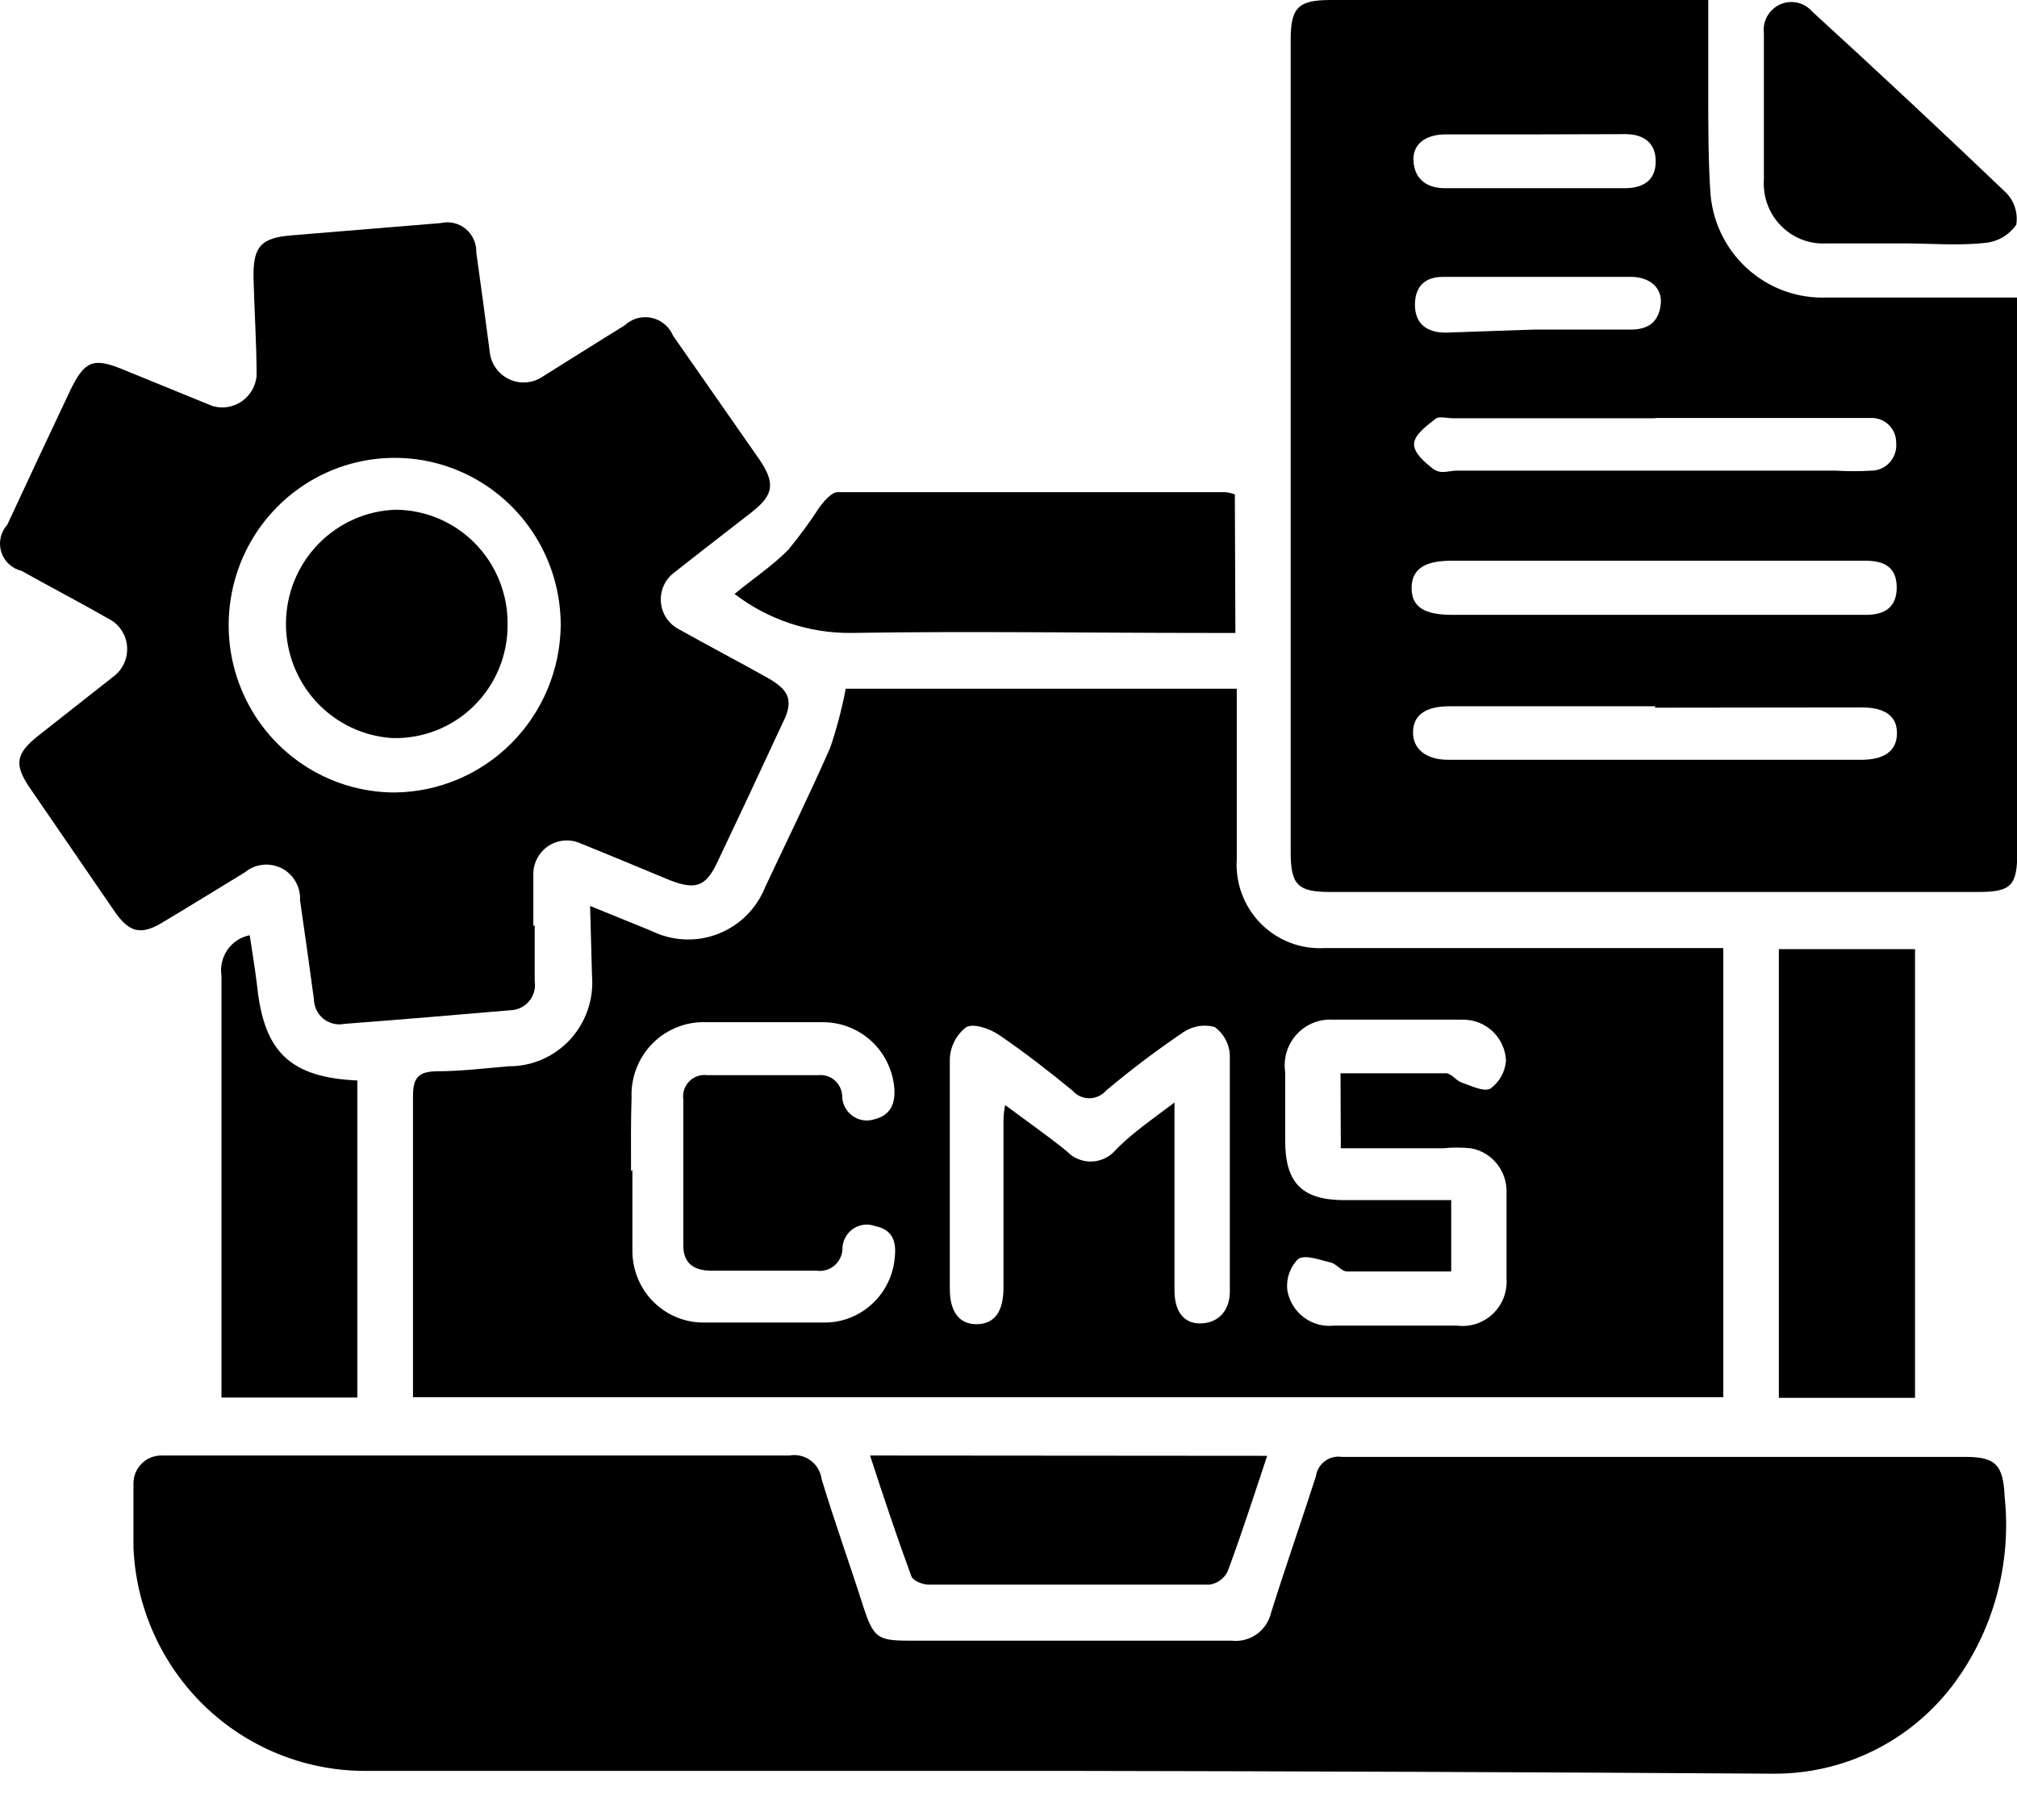
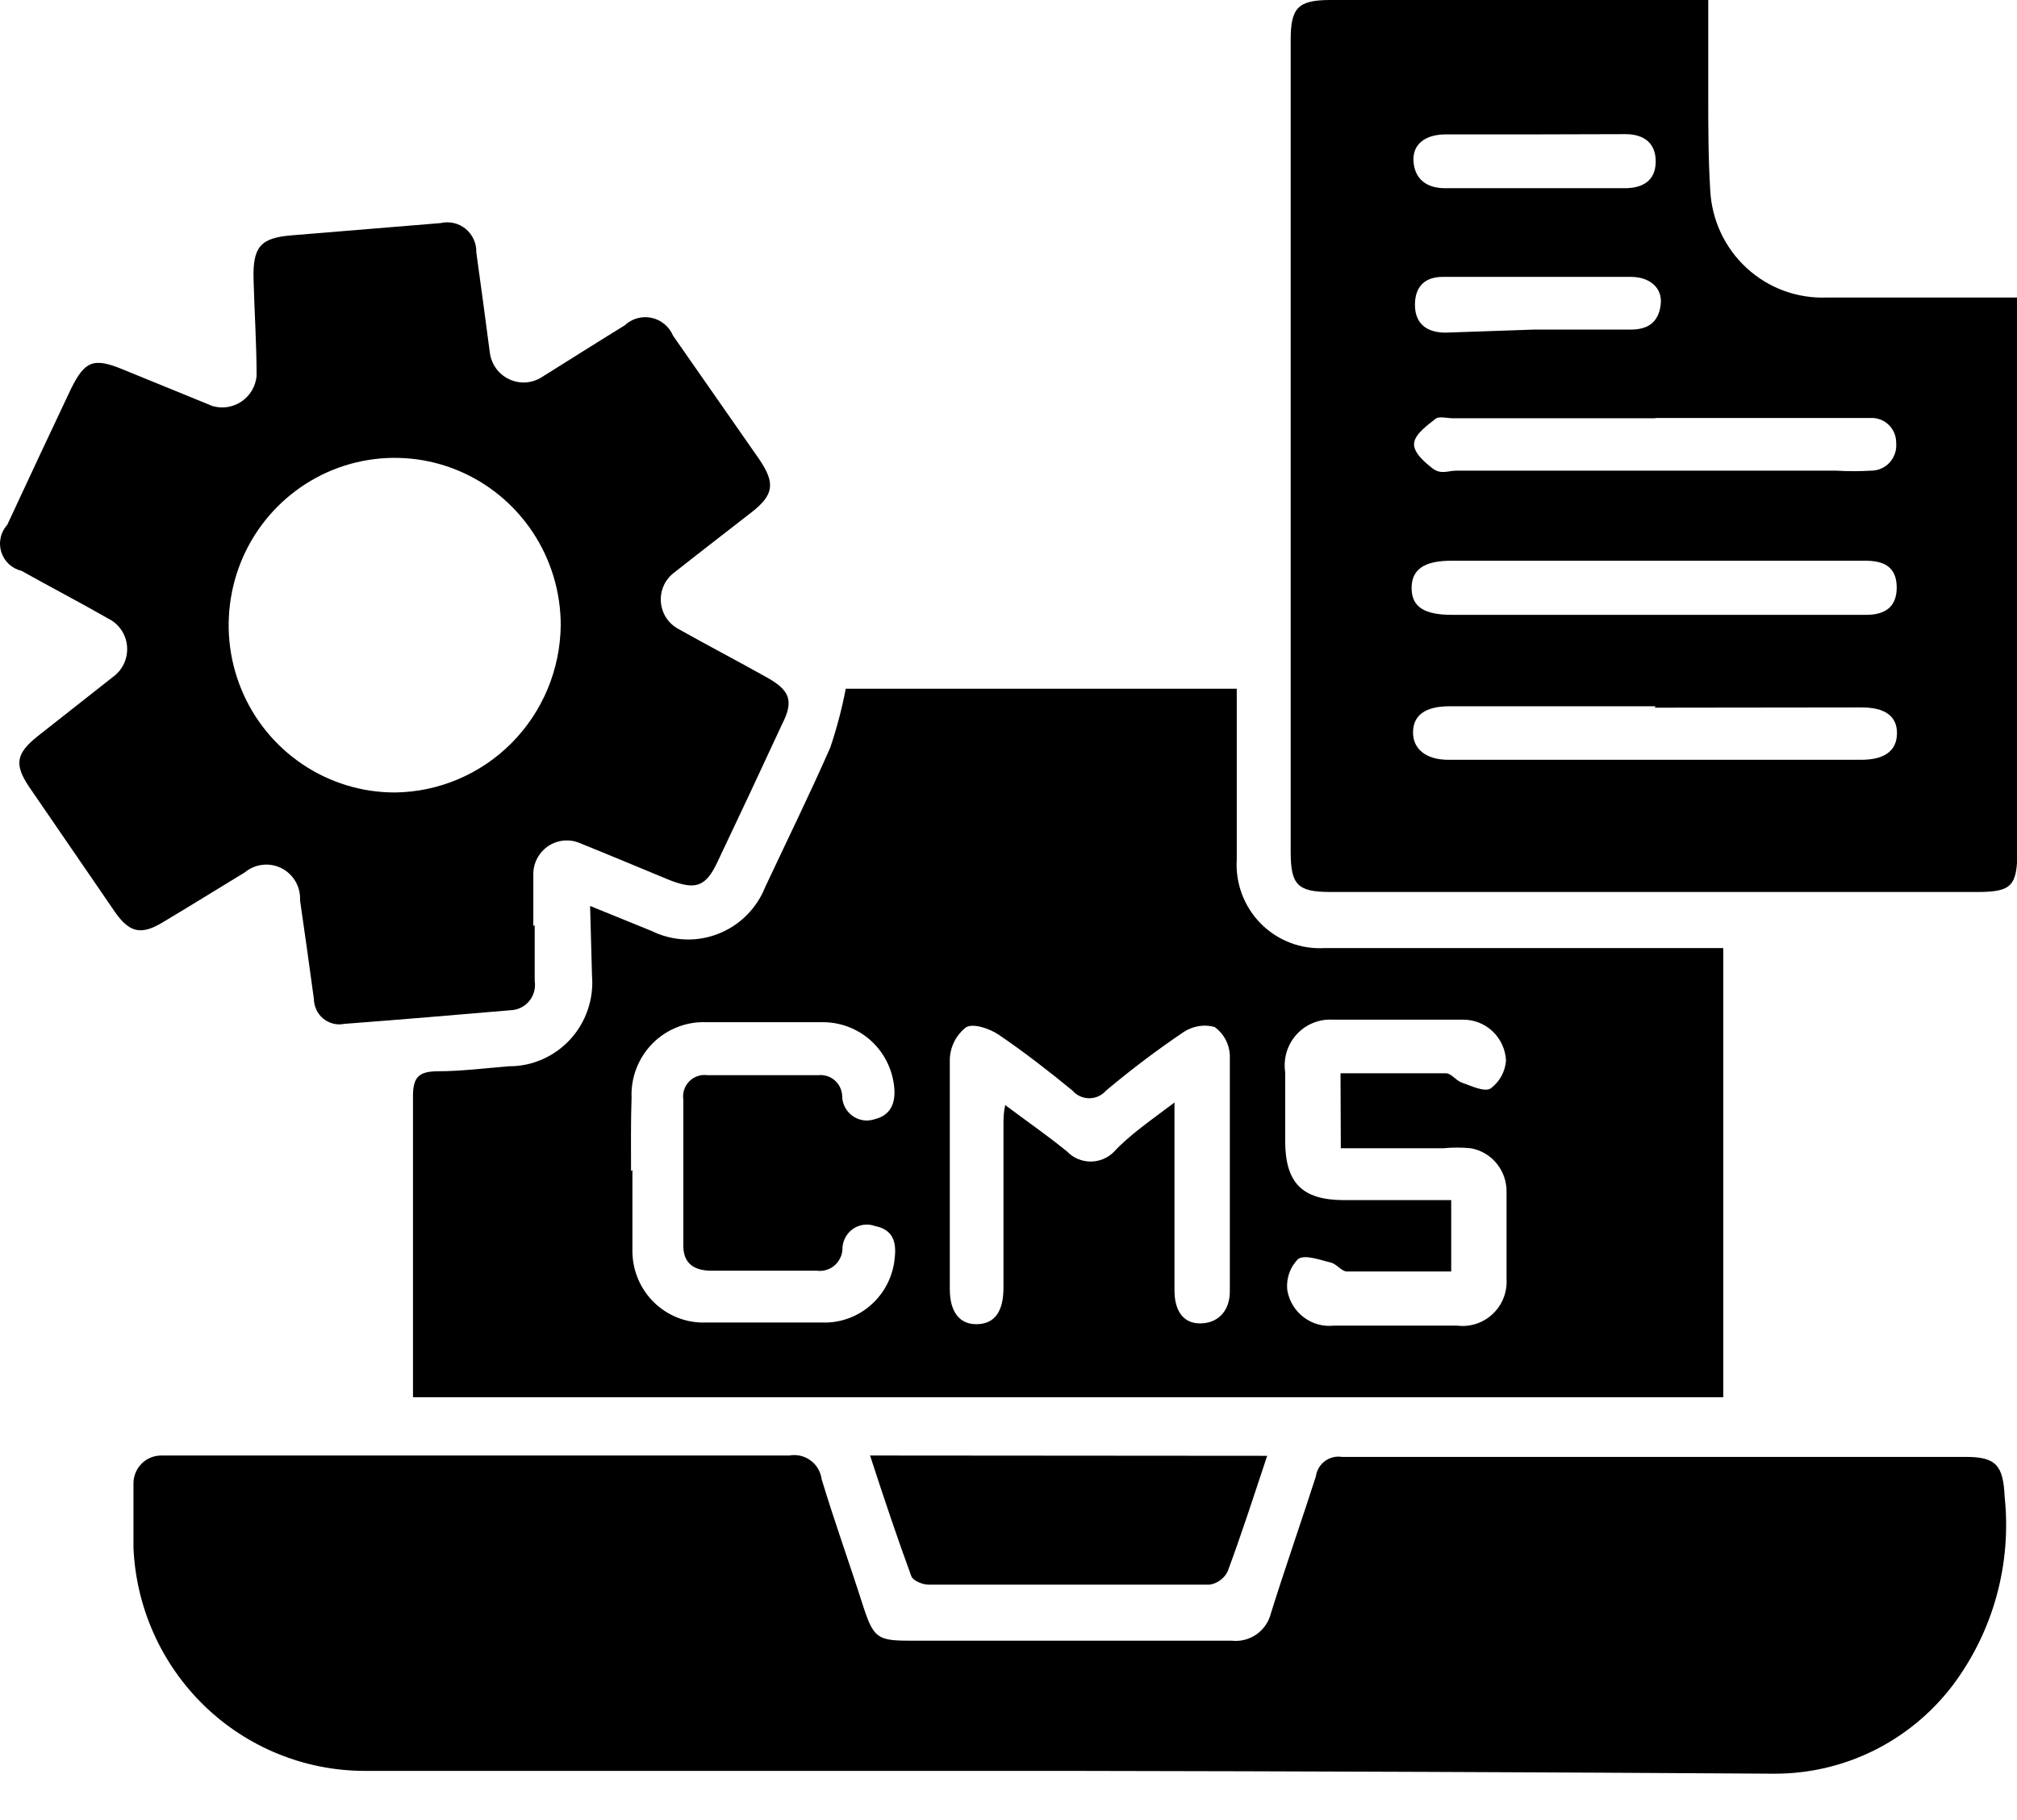
<svg xmlns="http://www.w3.org/2000/svg" width="41" height="37" viewBox="0 0 41 37" fill="none">
  <path d="M11.995 18.417L13.249 18.927C13.457 19.029 13.684 19.087 13.916 19.097C14.148 19.108 14.379 19.069 14.595 18.985C14.812 18.901 15.009 18.773 15.174 18.609C15.339 18.445 15.469 18.248 15.555 18.031C15.999 17.085 16.461 16.144 16.877 15.197C17.009 14.806 17.114 14.406 17.192 14.001H25.14V16.569C25.14 16.869 25.14 17.17 25.14 17.47C25.125 17.71 25.161 17.951 25.245 18.176C25.33 18.401 25.46 18.605 25.629 18.776C25.798 18.946 26 19.078 26.223 19.164C26.446 19.25 26.685 19.287 26.923 19.273H35.029V28.404H8.395C8.395 28.28 8.395 28.132 8.395 27.991C8.395 26.086 8.395 24.181 8.395 22.277C8.395 21.897 8.518 21.784 8.878 21.778C9.368 21.778 9.857 21.716 10.346 21.676C10.58 21.677 10.811 21.629 11.025 21.535C11.239 21.441 11.431 21.303 11.59 21.131C11.749 20.958 11.87 20.754 11.946 20.532C12.023 20.31 12.053 20.074 12.034 19.839L11.995 18.417ZM23.874 22.384V22.951C23.874 24.045 23.874 25.139 23.874 26.233C23.874 26.675 24.077 26.925 24.437 26.902C24.797 26.88 24.999 26.613 24.999 26.256C24.999 24.652 24.999 23.048 24.999 21.444C24.993 21.332 24.962 21.223 24.909 21.125C24.855 21.027 24.78 20.942 24.69 20.877C24.582 20.848 24.47 20.842 24.36 20.861C24.251 20.88 24.146 20.922 24.054 20.984C23.511 21.351 22.987 21.747 22.485 22.169C22.442 22.218 22.389 22.258 22.33 22.285C22.271 22.312 22.207 22.326 22.142 22.326C22.077 22.326 22.013 22.312 21.953 22.285C21.894 22.258 21.841 22.218 21.799 22.169C21.315 21.772 20.82 21.387 20.302 21.035C20.117 20.911 19.791 20.797 19.639 20.882C19.54 20.959 19.459 21.056 19.401 21.168C19.344 21.28 19.312 21.403 19.307 21.529C19.307 23.087 19.307 24.646 19.307 26.205C19.307 26.675 19.509 26.931 19.869 26.919C20.229 26.908 20.398 26.647 20.398 26.177C20.398 25.043 20.398 23.96 20.398 22.849C20.398 22.742 20.398 22.634 20.432 22.464C20.887 22.804 21.304 23.093 21.692 23.41C21.754 23.475 21.828 23.526 21.911 23.56C21.993 23.595 22.081 23.613 22.17 23.613C22.259 23.613 22.347 23.595 22.429 23.56C22.511 23.526 22.586 23.475 22.648 23.41C22.957 23.076 23.385 22.781 23.874 22.413V22.384ZM27.249 21.818C27.992 21.818 28.695 21.818 29.392 21.818C29.499 21.818 29.595 21.965 29.707 22.005C29.904 22.073 30.163 22.203 30.298 22.13C30.388 22.063 30.462 21.978 30.517 21.881C30.571 21.783 30.604 21.674 30.613 21.563C30.603 21.335 30.505 21.121 30.34 20.965C30.175 20.809 29.956 20.725 29.73 20.729C28.852 20.729 27.975 20.729 27.097 20.729C26.96 20.72 26.822 20.742 26.694 20.794C26.566 20.845 26.451 20.925 26.358 21.027C26.264 21.13 26.195 21.252 26.154 21.385C26.114 21.517 26.104 21.658 26.124 21.795C26.124 22.26 26.124 22.725 26.124 23.189C26.124 24.045 26.467 24.391 27.305 24.397H29.499V25.848C28.774 25.848 28.076 25.848 27.379 25.848C27.272 25.848 27.171 25.695 27.052 25.666C26.833 25.616 26.535 25.497 26.389 25.593C26.305 25.676 26.242 25.778 26.204 25.89C26.166 26.002 26.154 26.122 26.169 26.239C26.209 26.456 26.329 26.651 26.506 26.782C26.682 26.914 26.902 26.973 27.12 26.948C27.952 26.948 28.807 26.948 29.617 26.948C29.748 26.965 29.88 26.952 30.005 26.912C30.131 26.871 30.245 26.803 30.341 26.713C30.438 26.622 30.513 26.512 30.562 26.389C30.61 26.266 30.632 26.133 30.624 26.001C30.624 25.434 30.624 24.833 30.624 24.244C30.63 24.031 30.56 23.823 30.427 23.657C30.294 23.492 30.107 23.38 29.899 23.343C29.712 23.324 29.523 23.324 29.336 23.343C28.639 23.343 27.947 23.343 27.255 23.343L27.249 21.818ZM12.855 23.785C12.855 24.323 12.855 24.867 12.855 25.406C12.849 25.785 12.99 26.153 13.248 26.429C13.507 26.705 13.862 26.869 14.239 26.885C15.099 26.885 15.966 26.885 16.826 26.885C17.164 26.869 17.485 26.734 17.733 26.502C17.981 26.271 18.14 25.959 18.182 25.621C18.227 25.287 18.182 25.003 17.788 24.924C17.712 24.896 17.631 24.888 17.551 24.899C17.471 24.91 17.395 24.941 17.33 24.988C17.265 25.036 17.212 25.099 17.176 25.171C17.14 25.244 17.122 25.325 17.124 25.406C17.12 25.47 17.102 25.532 17.072 25.588C17.043 25.645 17.002 25.695 16.952 25.735C16.902 25.775 16.845 25.804 16.784 25.82C16.723 25.837 16.658 25.84 16.596 25.831H14.453C14.104 25.831 13.89 25.678 13.89 25.326C13.89 24.334 13.89 23.343 13.89 22.356C13.88 22.289 13.885 22.22 13.906 22.155C13.927 22.09 13.963 22.031 14.01 21.983C14.058 21.934 14.116 21.898 14.18 21.876C14.244 21.854 14.312 21.848 14.379 21.857H16.629C16.689 21.85 16.749 21.856 16.806 21.873C16.864 21.89 16.917 21.919 16.963 21.958C17.009 21.997 17.046 22.044 17.073 22.098C17.1 22.152 17.115 22.211 17.119 22.271C17.118 22.351 17.137 22.43 17.173 22.502C17.209 22.573 17.261 22.635 17.325 22.682C17.39 22.729 17.464 22.76 17.543 22.773C17.621 22.785 17.701 22.778 17.777 22.753C18.154 22.662 18.221 22.351 18.165 22.01C18.11 21.666 17.935 21.353 17.671 21.127C17.407 20.902 17.071 20.779 16.725 20.78C15.938 20.78 15.144 20.78 14.357 20.78C14.155 20.772 13.954 20.806 13.767 20.881C13.579 20.955 13.408 21.067 13.265 21.211C13.123 21.355 13.011 21.527 12.938 21.716C12.864 21.905 12.83 22.108 12.838 22.311C12.821 22.815 12.827 23.314 12.827 23.807L12.855 23.785Z" fill="black" />
  <path d="M21.731 36H7.398C6.189 35.995 5.028 35.522 4.155 34.678C3.283 33.833 2.766 32.683 2.713 31.465C2.713 31.029 2.713 30.592 2.713 30.156C2.713 30.006 2.772 29.861 2.878 29.755C2.983 29.649 3.126 29.589 3.275 29.589H3.545C7.713 29.589 11.876 29.589 16.044 29.589C16.119 29.575 16.195 29.577 16.27 29.594C16.344 29.611 16.414 29.643 16.475 29.688C16.537 29.733 16.589 29.79 16.628 29.856C16.666 29.922 16.692 29.995 16.702 30.071C16.966 30.944 17.265 31.771 17.551 32.667C17.754 33.285 17.838 33.353 18.468 33.353C20.656 33.353 22.845 33.353 25.033 33.353C25.212 33.374 25.394 33.328 25.542 33.224C25.69 33.119 25.795 32.964 25.837 32.786C26.129 31.856 26.45 30.938 26.748 30.014C26.756 29.953 26.777 29.894 26.808 29.84C26.839 29.787 26.881 29.741 26.93 29.704C26.979 29.667 27.035 29.64 27.095 29.625C27.154 29.61 27.216 29.608 27.277 29.617C31.501 29.617 35.714 29.617 39.955 29.617C40.574 29.617 40.72 29.787 40.749 30.428C40.894 31.799 40.514 33.174 39.685 34.271C39.257 34.831 38.705 35.284 38.074 35.594C37.442 35.904 36.748 36.062 36.046 36.057C31.276 36.026 26.504 36.008 21.731 36Z" fill="black" />
  <path d="M34.724 0C34.724 0.675 34.724 1.304 34.724 1.927C34.724 2.551 34.724 3.22 34.764 3.86C34.793 4.468 35.059 5.039 35.505 5.449C35.951 5.859 36.54 6.074 37.143 6.048C38.268 6.048 39.393 6.048 40.49 6.048H41.007C41.007 6.235 41.007 6.377 41.007 6.519C41.007 10.109 41.007 13.699 41.007 17.289C41.007 18.014 40.889 18.133 40.192 18.133H27.046C26.377 18.133 26.236 17.991 26.236 17.317V0.805C26.236 0.159 26.388 0.006 27.018 0H34.724ZM33.65 8.503H29.544C29.426 8.503 29.268 8.463 29.195 8.503C29.015 8.644 28.767 8.82 28.745 9.007C28.723 9.194 28.953 9.393 29.122 9.523C29.291 9.653 29.437 9.568 29.6 9.568H37.323C37.559 9.582 37.796 9.582 38.032 9.568C38.103 9.569 38.174 9.554 38.24 9.525C38.306 9.496 38.365 9.453 38.413 9.4C38.461 9.346 38.498 9.283 38.52 9.215C38.543 9.146 38.551 9.073 38.544 9.001C38.544 8.933 38.532 8.866 38.506 8.803C38.48 8.741 38.441 8.684 38.393 8.637C38.344 8.589 38.287 8.553 38.224 8.529C38.161 8.505 38.093 8.494 38.026 8.497H33.65V8.503ZM33.65 14.358C32.255 14.358 30.837 14.358 29.459 14.358C28.976 14.358 28.728 14.539 28.723 14.88C28.717 15.22 28.981 15.446 29.442 15.446C32.236 15.446 35.032 15.446 37.829 15.446C38.313 15.446 38.555 15.259 38.56 14.914C38.566 14.568 38.33 14.381 37.84 14.381C36.434 14.381 35.039 14.386 33.639 14.386L33.65 14.358ZM33.605 12.499H37.936C38.302 12.499 38.56 12.351 38.555 11.932C38.549 11.512 38.279 11.399 37.919 11.399H29.499C28.936 11.399 28.689 11.586 28.694 11.966C28.7 12.346 28.964 12.499 29.516 12.499H33.605ZM31.186 6.7H33.149C33.492 6.7 33.712 6.558 33.757 6.196C33.802 5.833 33.509 5.629 33.161 5.629C31.878 5.629 30.599 5.629 29.324 5.629C28.987 5.629 28.762 5.804 28.762 6.196C28.762 6.587 29.009 6.762 29.386 6.762L31.186 6.7ZM31.214 2.732H29.392C28.959 2.732 28.7 2.942 28.734 3.299C28.767 3.656 29.015 3.826 29.375 3.826H33.026C33.38 3.826 33.65 3.684 33.656 3.293C33.661 2.902 33.408 2.727 33.042 2.727L31.214 2.732Z" fill="black" />
  <path d="M10.869 18.808V19.941C10.88 20.014 10.876 20.088 10.857 20.159C10.837 20.23 10.803 20.296 10.756 20.352C10.709 20.409 10.65 20.454 10.585 20.486C10.519 20.518 10.447 20.535 10.374 20.537C9.249 20.633 8.124 20.729 6.999 20.814C6.924 20.829 6.847 20.828 6.773 20.809C6.699 20.79 6.629 20.755 6.57 20.707C6.511 20.658 6.463 20.596 6.431 20.527C6.398 20.457 6.381 20.381 6.38 20.304C6.29 19.635 6.195 18.966 6.099 18.303C6.106 18.169 6.074 18.035 6.007 17.919C5.94 17.803 5.84 17.709 5.721 17.649C5.601 17.589 5.467 17.565 5.335 17.581C5.202 17.596 5.077 17.65 4.974 17.736C4.412 18.076 3.849 18.428 3.287 18.762C2.865 19.012 2.629 18.955 2.342 18.547L0.592 15.996C0.289 15.543 0.322 15.322 0.761 14.97L2.308 13.752C2.403 13.681 2.478 13.586 2.526 13.477C2.574 13.368 2.593 13.249 2.582 13.13C2.571 13.011 2.529 12.898 2.462 12.8C2.394 12.702 2.302 12.624 2.195 12.572C1.633 12.249 1.02 11.932 0.435 11.603C0.339 11.581 0.251 11.533 0.179 11.466C0.107 11.398 0.054 11.313 0.025 11.219C-0.004 11.124 -0.008 11.023 0.014 10.927C0.035 10.83 0.082 10.741 0.148 10.668C0.576 9.746 1.007 8.826 1.442 7.907C1.723 7.341 1.897 7.261 2.499 7.511L4.316 8.253C4.415 8.283 4.52 8.29 4.622 8.275C4.724 8.259 4.822 8.221 4.908 8.163C4.993 8.105 5.066 8.029 5.119 7.94C5.172 7.85 5.205 7.75 5.216 7.647C5.216 6.989 5.171 6.332 5.154 5.674C5.137 5.017 5.295 4.835 5.93 4.784L8.957 4.535C9.045 4.514 9.136 4.514 9.224 4.534C9.312 4.554 9.395 4.595 9.465 4.652C9.535 4.71 9.591 4.783 9.629 4.866C9.666 4.948 9.685 5.039 9.682 5.13C9.778 5.81 9.868 6.496 9.958 7.176C9.974 7.291 10.018 7.4 10.087 7.494C10.156 7.587 10.246 7.661 10.351 7.71C10.456 7.759 10.57 7.781 10.685 7.774C10.801 7.767 10.912 7.731 11.01 7.669C11.572 7.318 12.135 6.961 12.697 6.615C12.769 6.547 12.857 6.497 12.952 6.47C13.047 6.444 13.147 6.44 13.244 6.461C13.34 6.482 13.431 6.525 13.507 6.589C13.583 6.652 13.643 6.733 13.682 6.825L15.437 9.342C15.763 9.823 15.729 10.061 15.279 10.413C14.829 10.764 14.216 11.235 13.693 11.649C13.604 11.718 13.534 11.808 13.489 11.911C13.444 12.014 13.425 12.127 13.434 12.24C13.443 12.352 13.48 12.461 13.54 12.556C13.601 12.65 13.685 12.728 13.783 12.782C14.379 13.117 14.986 13.434 15.583 13.768C16.05 14.029 16.145 14.239 15.898 14.721C15.463 15.662 15.024 16.597 14.582 17.527C14.345 18.031 14.137 18.093 13.62 17.895C13.001 17.64 12.382 17.379 11.764 17.13C11.659 17.09 11.546 17.076 11.434 17.091C11.323 17.105 11.217 17.147 11.126 17.212C11.035 17.278 10.961 17.366 10.911 17.467C10.861 17.568 10.837 17.68 10.841 17.793C10.841 17.969 10.841 18.15 10.841 18.332C10.841 18.513 10.841 18.66 10.841 18.825L10.869 18.808ZM11.398 12.709C11.398 12.036 11.2 11.378 10.829 10.819C10.458 10.26 9.931 9.824 9.314 9.566C8.698 9.309 8.019 9.242 7.364 9.373C6.71 9.504 6.108 9.828 5.636 10.304C5.164 10.779 4.843 11.385 4.713 12.045C4.583 12.705 4.649 13.389 4.905 14.01C5.16 14.632 5.593 15.163 6.148 15.536C6.703 15.91 7.355 16.11 8.023 16.11C8.915 16.101 9.769 15.74 10.4 15.104C11.031 14.468 11.389 13.608 11.398 12.709Z" fill="black" />
-   <path d="M25.112 12.867H24.6C22.159 12.867 19.723 12.828 17.288 12.867C16.437 12.872 15.608 12.593 14.931 12.074C15.302 11.768 15.696 11.507 16.022 11.178C16.255 10.896 16.471 10.601 16.669 10.294C16.764 10.175 16.905 10.005 17.029 10.005C19.656 10.005 22.288 10.005 24.904 10.005C24.971 10.012 25.037 10.027 25.101 10.05L25.112 12.867Z" fill="black" />
-   <path d="M38.927 28.416H36.159V19.295H38.927V28.416Z" fill="black" />
-   <path d="M5.076 19.012C5.132 19.38 5.188 19.72 5.228 20.055C5.368 21.393 5.908 21.903 7.264 21.965V28.41H4.502V27.883C4.502 25.202 4.502 22.515 4.502 19.834C4.474 19.649 4.518 19.46 4.625 19.306C4.732 19.153 4.893 19.048 5.076 19.012Z" fill="black" />
  <path d="M25.758 29.595C25.483 30.422 25.235 31.193 24.954 31.947C24.919 32.018 24.867 32.079 24.803 32.125C24.74 32.172 24.666 32.202 24.588 32.214C22.681 32.214 20.78 32.214 18.873 32.214C18.755 32.214 18.558 32.134 18.525 32.043C18.232 31.244 17.962 30.439 17.686 29.589L25.758 29.595Z" fill="black" />
-   <path d="M38.701 4.948C38.178 4.948 37.661 4.948 37.138 4.948C36.966 4.959 36.794 4.933 36.633 4.872C36.472 4.81 36.326 4.715 36.205 4.592C36.083 4.469 35.989 4.322 35.929 4.159C35.869 3.997 35.844 3.823 35.855 3.65C35.855 2.658 35.855 1.666 35.855 0.68C35.84 0.559 35.863 0.436 35.923 0.33C35.982 0.224 36.074 0.14 36.184 0.09C36.295 0.04 36.418 0.028 36.536 0.055C36.654 0.081 36.761 0.146 36.84 0.238C38.16 1.444 39.472 2.67 40.777 3.917C40.86 4.001 40.923 4.104 40.959 4.218C40.995 4.331 41.004 4.451 40.985 4.569C40.913 4.672 40.82 4.758 40.713 4.821C40.605 4.885 40.485 4.924 40.361 4.937C39.804 4.999 39.253 4.948 38.701 4.948Z" fill="black" />
-   <path d="M10.318 12.697C10.32 13.005 10.26 13.311 10.142 13.595C10.024 13.88 9.85 14.137 9.631 14.352C9.412 14.568 9.153 14.736 8.868 14.848C8.583 14.96 8.278 15.013 7.973 15.004C7.381 14.966 6.826 14.7 6.424 14.261C6.021 13.821 5.803 13.243 5.813 12.645C5.823 12.047 6.061 11.477 6.478 11.052C6.895 10.626 7.458 10.379 8.051 10.362C8.352 10.365 8.65 10.428 8.927 10.547C9.204 10.666 9.455 10.839 9.666 11.056C9.876 11.273 10.042 11.529 10.154 11.811C10.266 12.093 10.322 12.394 10.318 12.697Z" fill="black" />
</svg>